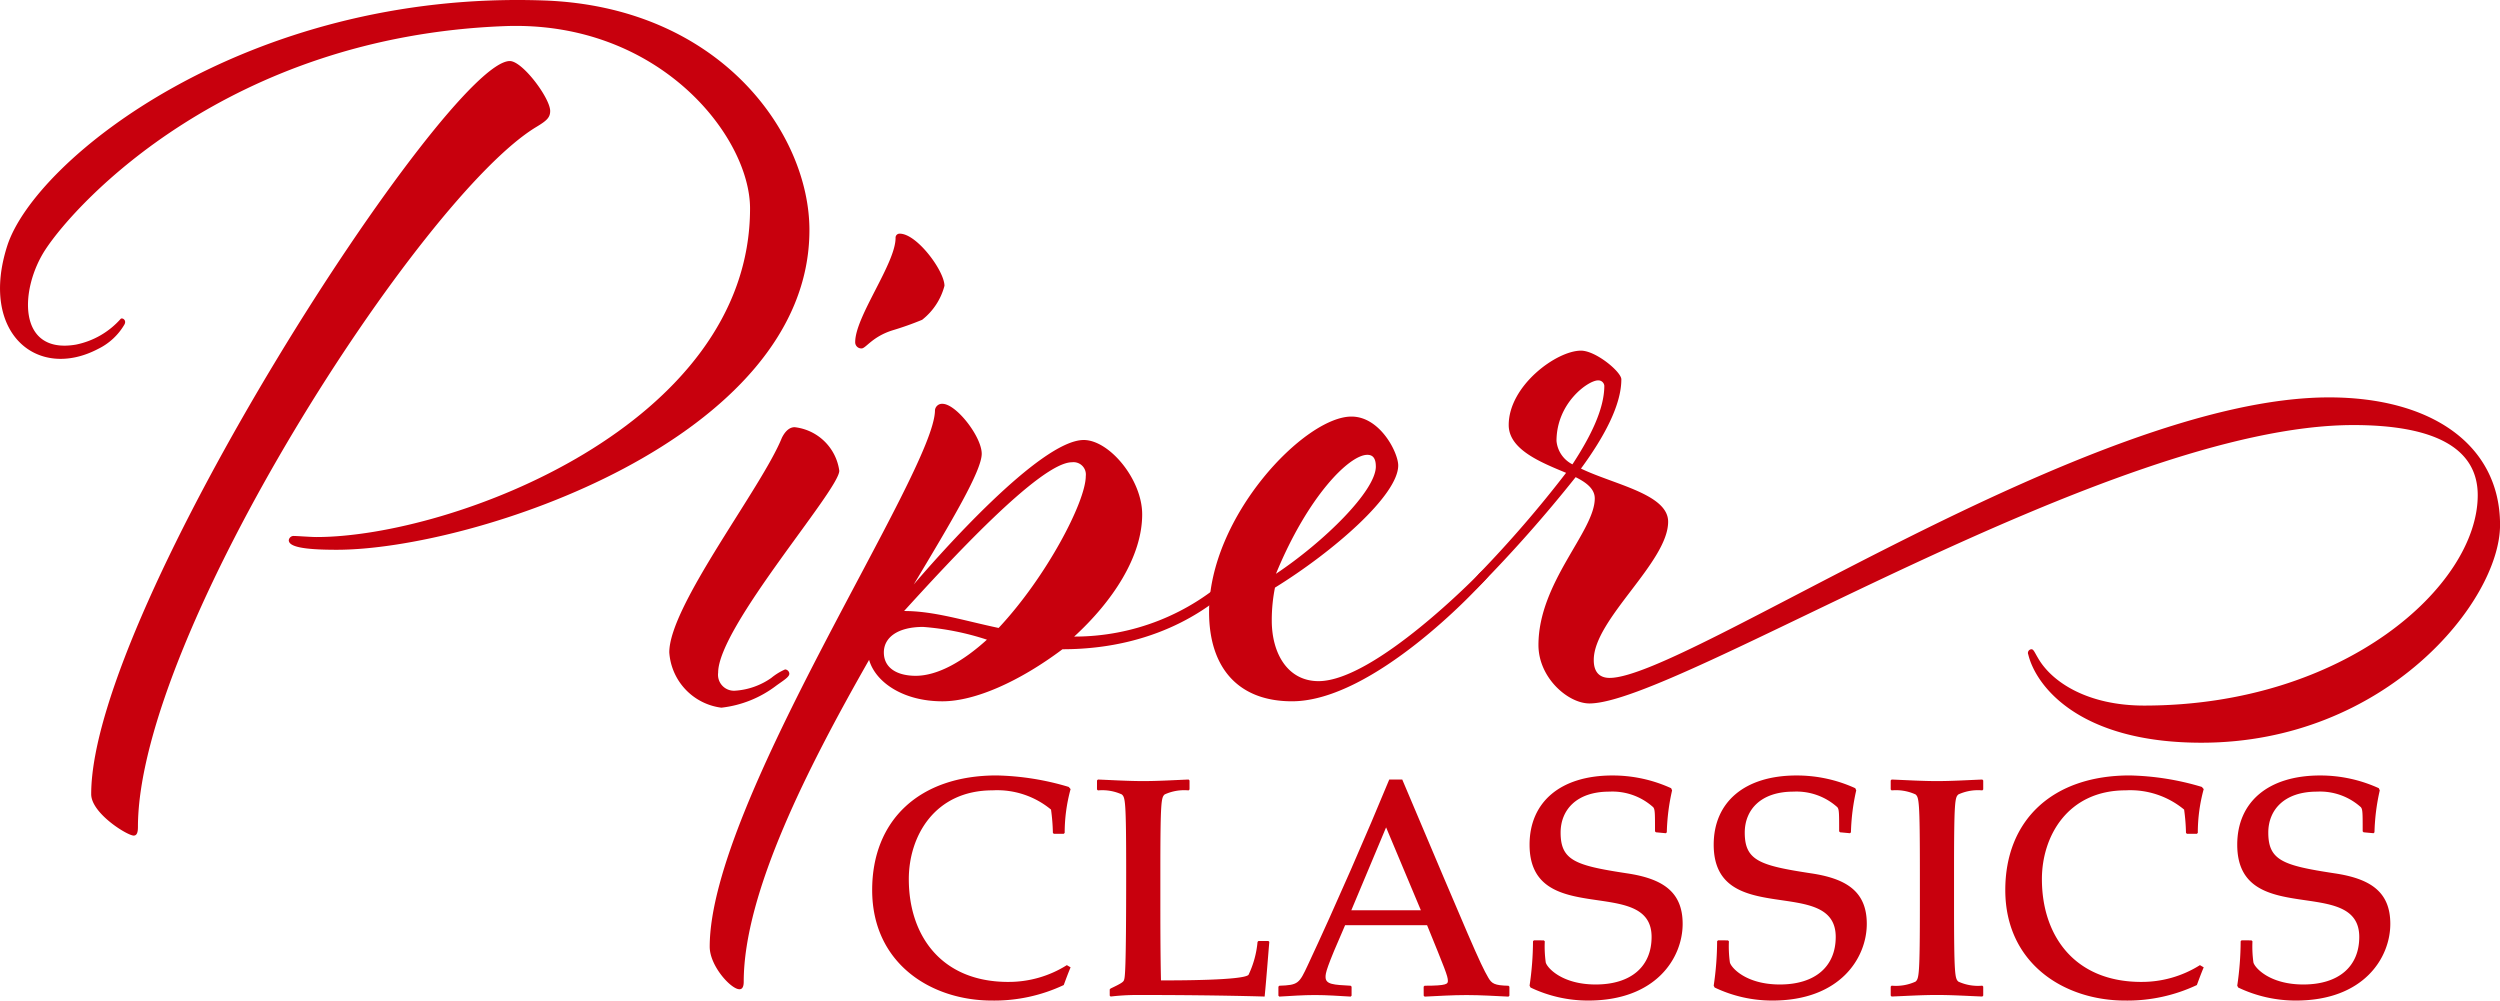
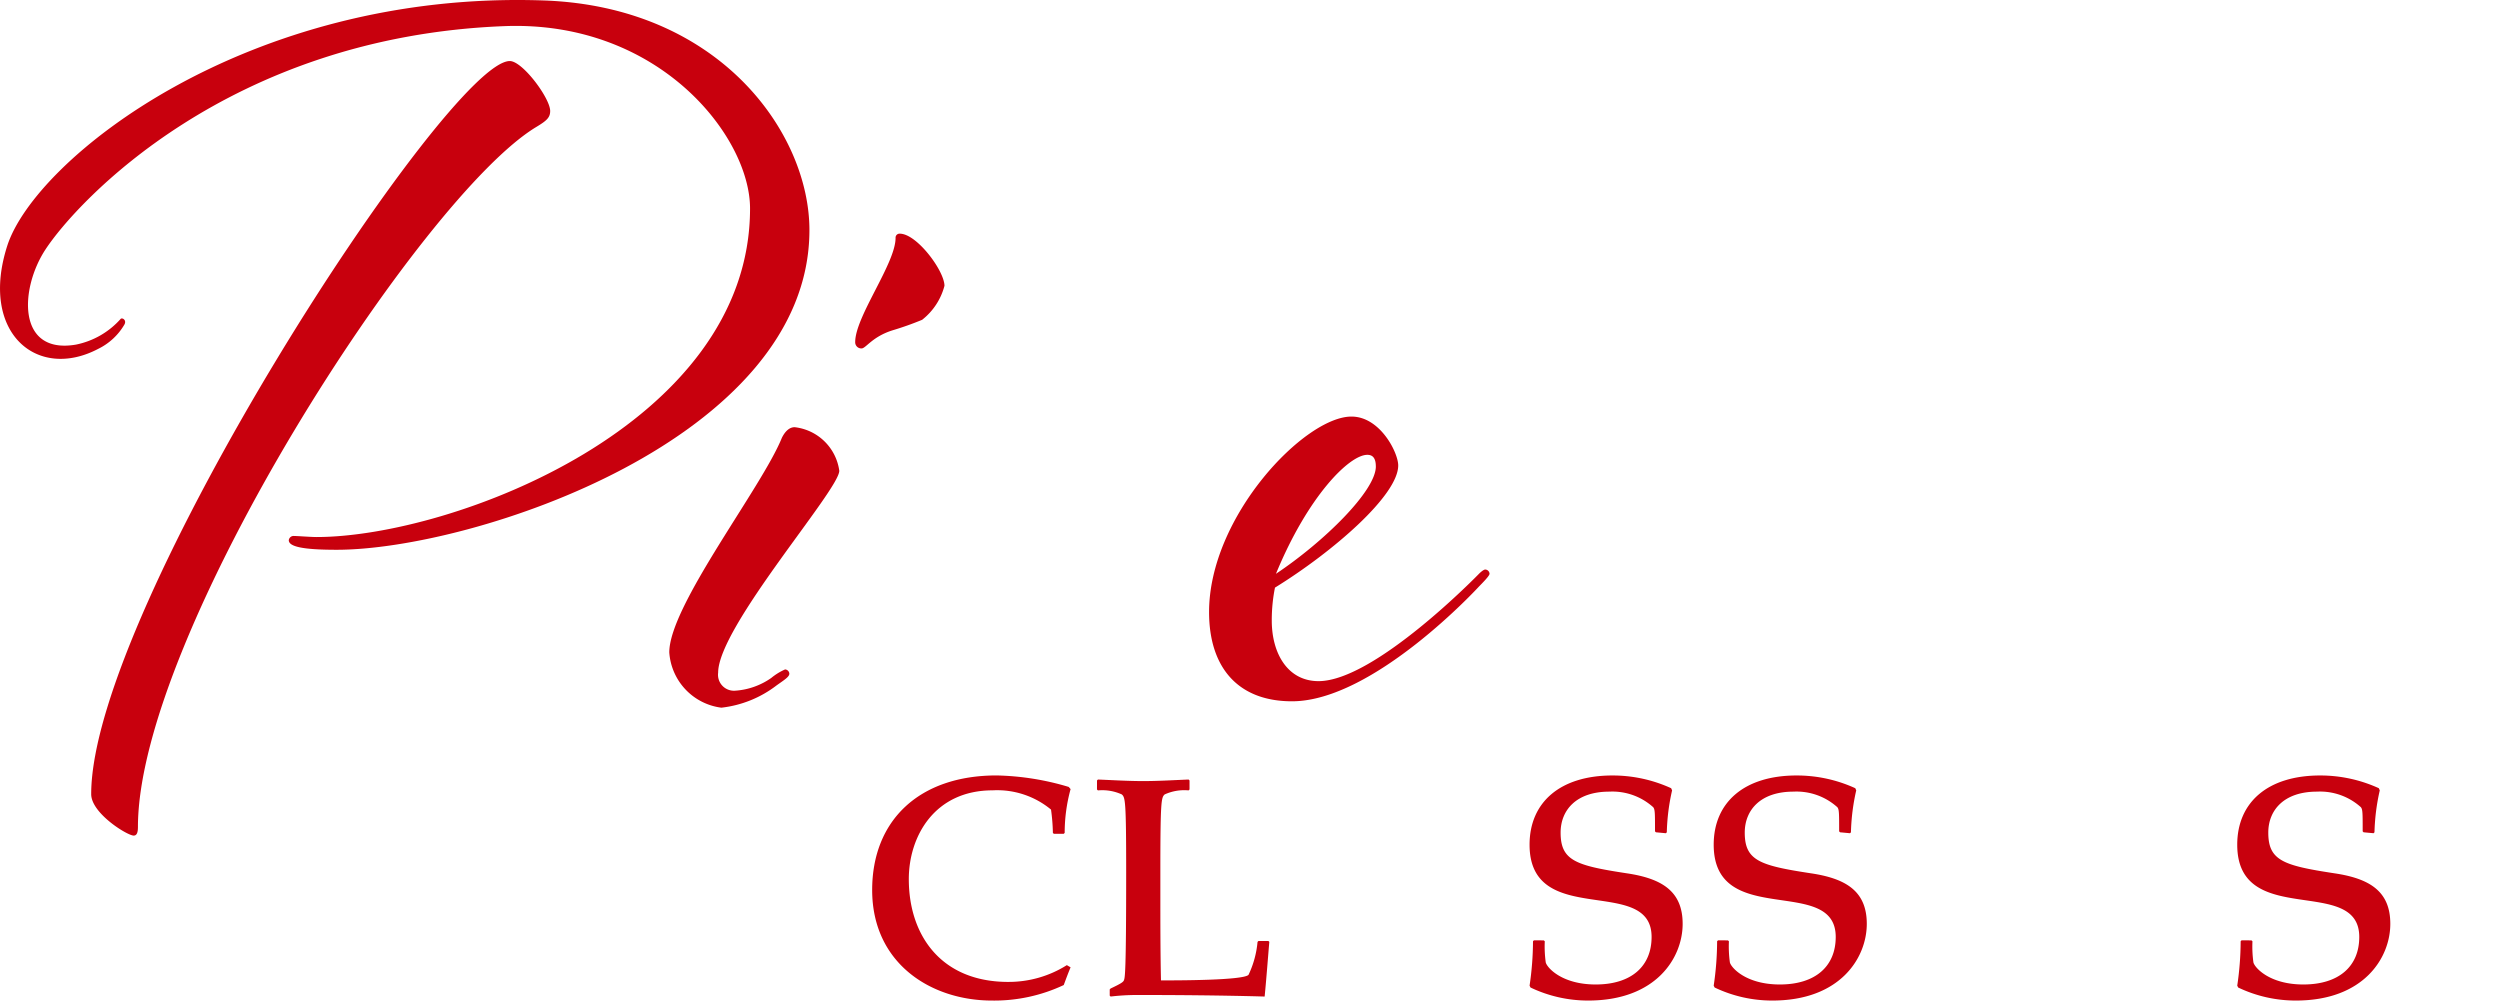
<svg xmlns="http://www.w3.org/2000/svg" width="189.289" height="75.764" viewBox="0 0 189.289 75.764">
  <g id="Group_284" data-name="Group 284" transform="translate(-22.024 -25.226)">
    <g id="Group_284-2" data-name="Group 284" transform="translate(88.062 83.945)">
      <path id="Path_500" data-name="Path 500" d="M157.1,146.5c-.188.447-.353.893-.518,1.34a12.35,12.35,0,0,1-5.431,1.175c-4.632,0-9.074-2.821-9.074-8.37,0-5.266,3.55-8.675,9.428-8.675a20.3,20.3,0,0,1,5.454.87l.141.164a12.534,12.534,0,0,0-.447,3.315l-.07.071h-.752l-.071-.071a14.866,14.866,0,0,0-.141-1.763,6.385,6.385,0,0,0-4.42-1.458c-4.4,0-6.348,3.48-6.348,6.723,0,4.279,2.469,7.782,7.523,7.782a8.259,8.259,0,0,0,4.443-1.27Z" transform="translate(-142.078 -131.976)" fill="#c8000d" />
      <path id="Path_501" data-name="Path 501" d="M173.025,132.6l.07-.07c1.176.047,2.3.117,3.433.117s2.256-.07,3.432-.117l.07.07v.682l-.07.07a3.569,3.569,0,0,0-1.81.305c-.259.235-.329.447-.329,5.9v1.622c0,2.187,0,4.4.047,6.56,1.246,0,6.254,0,6.63-.424a7.326,7.326,0,0,0,.682-2.492l.07-.07H186l.071.07c-.094,1.081-.212,2.68-.353,4.138-3.315-.094-6.865-.118-9.639-.118a17.188,17.188,0,0,0-2.022.118l-.07-.07v-.471l.07-.07c.8-.376.964-.493,1.011-.635.071-.212.165-.47.165-8.157,0-5.454-.071-5.666-.33-5.9a3.57,3.57,0,0,0-1.81-.305l-.07-.07Z" transform="translate(-156.002 -132.226)" fill="#c8000d" />
-       <path id="Path_502" data-name="Path 502" d="M208.988,148.212l.071-.07c1.716,0,1.763-.141,1.763-.376,0-.353-.235-.917-1.575-4.208h-6.206c-1.435,3.267-1.481,3.621-1.481,3.926,0,.564.611.588,1.9.658l.071.07v.683l-.071.07c-.846-.047-1.787-.118-2.7-.118s-1.857.07-2.7.118l-.07-.07v-.683l.07-.07c1.435-.047,1.505-.164,2.163-1.575,2.092-4.467,4.514-10.039,6.159-14.035h.987c5.172,12.225,5.878,13.917,6.513,15,.259.447.47.588,1.528.612l.071.07v.683l-.071.07c-1.011-.047-2.092-.118-3.173-.118s-2.163.07-3.174.118l-.071-.07Zm-2.844-12.06-2.633,6.277h5.266Z" transform="translate(-167.233 -132.226)" fill="#c8000d" />
      <path id="Path_503" data-name="Path 503" d="M233.647,144.459l.071.071a8.786,8.786,0,0,0,.07,1.575c.047.353,1.152,1.693,3.785,1.693,2.68,0,4.232-1.364,4.232-3.6,0-4.726-9.239-.565-9.239-6.983,0-3.22,2.327-5.242,6.277-5.242a10.637,10.637,0,0,1,4.443.964l.071.164a16.02,16.02,0,0,0-.4,3.174l-.071.07-.752-.07-.07-.07c0-1.41,0-1.669-.141-1.834a4.618,4.618,0,0,0-3.315-1.175c-2.539,0-3.691,1.433-3.691,3.1,0,2.116,1.129,2.492,4.984,3.08,2.728.4,4.256,1.387,4.256,3.832,0,2.562-2,5.806-7.147,5.806a10.093,10.093,0,0,1-4.373-.987l-.07-.141a23.4,23.4,0,0,0,.259-3.362l.07-.071Z" transform="translate(-182.792 -131.976)" fill="#c8000d" />
      <path id="Path_504" data-name="Path 504" d="M258.994,144.459l.07.071a8.782,8.782,0,0,0,.07,1.575c.047.353,1.152,1.693,3.785,1.693,2.68,0,4.232-1.364,4.232-3.6,0-4.726-9.239-.565-9.239-6.983,0-3.22,2.328-5.242,6.277-5.242a10.634,10.634,0,0,1,4.443.964l.071.164a16.057,16.057,0,0,0-.4,3.174l-.071.07-.752-.07-.07-.07c0-1.41,0-1.669-.141-1.834a4.62,4.62,0,0,0-3.315-1.175c-2.54,0-3.691,1.433-3.691,3.1,0,2.116,1.128,2.492,4.984,3.08,2.727.4,4.256,1.387,4.256,3.832,0,2.562-2,5.806-7.148,5.806a10.091,10.091,0,0,1-4.372-.987l-.071-.141a23.318,23.318,0,0,0,.259-3.362l.07-.071Z" transform="translate(-194.196 -131.976)" fill="#c8000d" />
-       <path id="Path_505" data-name="Path 505" d="M282.276,132.6l.07-.07c1.176.047,2.3.117,3.433.117s2.256-.07,3.432-.117l.07.07v.682l-.07.07a3.569,3.569,0,0,0-1.81.305c-.259.235-.33.447-.33,5.9v2.374c0,5.454.07,5.666.33,5.9a3.561,3.561,0,0,0,1.81.306l.07.07v.683l-.07.07c-1.176-.047-2.3-.118-3.432-.118s-2.257.07-3.433.118l-.07-.07v-.683l.07-.07a3.563,3.563,0,0,0,1.81-.306c.259-.235.329-.447.329-5.9v-2.374c0-5.454-.071-5.666-.329-5.9a3.57,3.57,0,0,0-1.81-.305l-.07-.07Z" transform="translate(-205.158 -132.226)" fill="#c8000d" />
-       <path id="Path_506" data-name="Path 506" d="M313.071,146.5c-.188.447-.353.893-.518,1.34a12.349,12.349,0,0,1-5.431,1.175c-4.632,0-9.074-2.821-9.074-8.37,0-5.266,3.55-8.675,9.428-8.675a20.3,20.3,0,0,1,5.454.87l.141.164a12.537,12.537,0,0,0-.447,3.315l-.07.071H311.8l-.071-.071a14.869,14.869,0,0,0-.141-1.763,6.385,6.385,0,0,0-4.42-1.458c-4.4,0-6.348,3.48-6.348,6.723,0,4.279,2.468,7.782,7.523,7.782a8.261,8.261,0,0,0,4.443-1.27Z" transform="translate(-212.254 -131.976)" fill="#c8000d" />
      <path id="Path_507" data-name="Path 507" d="M331.058,144.459l.07.071a8.782,8.782,0,0,0,.07,1.575c.047.353,1.152,1.693,3.785,1.693,2.68,0,4.232-1.364,4.232-3.6,0-4.726-9.239-.565-9.239-6.983,0-3.22,2.327-5.242,6.277-5.242a10.637,10.637,0,0,1,4.443.964l.071.164a16.02,16.02,0,0,0-.4,3.174l-.071.07-.752-.07-.07-.07c0-1.41,0-1.669-.141-1.834a4.619,4.619,0,0,0-3.315-1.175c-2.539,0-3.691,1.433-3.691,3.1,0,2.116,1.129,2.492,4.984,3.08,2.727.4,4.255,1.387,4.255,3.832,0,2.562-2,5.806-7.147,5.806a10.091,10.091,0,0,1-4.372-.987l-.071-.141a23.4,23.4,0,0,0,.259-3.362l.07-.071Z" transform="translate(-226.62 -131.976)" fill="#c8000d" />
    </g>
    <g id="Group_285" data-name="Group 285" transform="translate(72.699 42.927)">
      <path id="Path_508" data-name="Path 508" d="M114.15,89.1c0-3.54,7-12.47,8.527-16.251.242-.483.564-.8.966-.8a3.845,3.845,0,0,1,3.379,3.3c0,1.448-9.172,11.826-9.172,15.286A1.208,1.208,0,0,0,119.138,92a5.368,5.368,0,0,0,2.735-.966,4.421,4.421,0,0,1,1.046-.644.346.346,0,0,1,.322.322c0,.242-.4.483-.965.886a8.4,8.4,0,0,1-4.183,1.689A4.53,4.53,0,0,1,114.15,89.1Zm20.836-27.756a4.83,4.83,0,0,1-1.69,2.574,23.316,23.316,0,0,1-2.253.8c-1.529.483-2.011,1.368-2.333,1.368a.464.464,0,0,1-.483-.483c0-1.931,3.057-5.953,3.057-7.884a.3.3,0,0,1,.322-.322C132.9,57.4,134.986,60.221,134.986,61.347Z" transform="translate(-114.15 -57.405)" fill="#c8000d" />
-       <path id="Path_509" data-name="Path 509" d="M159.288,93.678s.322-.322.483-.322a.338.338,0,0,1,.322.322c0,.161-.563.724-.8.966-1.046.965-5.149,4.747-12.872,4.747-3.218,2.414-6.6,3.942-9.091,3.942-2.976,0-5.068-1.448-5.551-3.138-4.585,8.045-9.493,17.619-9.493,24.377,0,.322-.081.563-.322.563-.644,0-2.253-1.77-2.253-3.218,0-10.941,17.056-35.961,17.056-40.627a.537.537,0,0,1,.563-.482c1.046,0,2.977,2.494,2.977,3.781s-2.253,5.068-5.149,9.9c1.85-2.172,9.574-10.941,12.873-10.941,1.93,0,4.425,2.977,4.425,5.632,0,3.218-2.253,6.6-5.149,9.252A17.406,17.406,0,0,0,159.288,93.678ZM140.7,98.666a20.423,20.423,0,0,0-4.827-.965c-1.931,0-2.977.8-2.977,1.931,0,1.207,1.046,1.77,2.414,1.77C137,101.4,138.934,100.275,140.7,98.666Zm.885-.886c3.62-3.861,6.6-9.573,6.6-11.5a.935.935,0,0,0-1.046-1.046c-2.414,0-9.413,7.643-12.711,11.263C136.682,96.494,138.934,97.218,141.589,97.78Z" transform="translate(-116.65 -67.934)" fill="#c8000d" />
      <path id="Path_510" data-name="Path 510" d="M209.362,94.145a.338.338,0,0,1,.322.322c0,.161-.563.724-.8.966,0,0-7.965,8.689-14.159,8.689-4.1,0-6.276-2.574-6.276-6.758,0-7.241,7.241-14.8,10.781-14.8,2.172,0,3.54,2.735,3.54,3.7,0,2.253-4.907,6.517-9.332,9.252a12.475,12.475,0,0,0-.242,2.494c0,2.494,1.207,4.586,3.54,4.586,4.264,0,12.148-8.126,12.148-8.126S209.2,94.145,209.362,94.145Zm-8.287-7.8c0-.644-.241-.885-.644-.885-1.367,0-4.505,3.138-6.919,9.01C197.134,92.054,201.076,88.193,201.076,86.342Z" transform="translate(-147.578 -68.724)" fill="#c8000d" />
-       <path id="Path_511" data-name="Path 511" d="M234.9,98.271c5.712,0,36.364-21.239,54.465-21.239,7.8,0,12.953,3.621,12.953,9.654,0,5.792-8.689,16.492-22.607,16.492-9.332,0-12.55-4.344-13.114-6.677a.282.282,0,0,1,.242-.4c.161,0,.241.241.483.644,1.046,1.85,3.781,3.621,8.045,3.621,15.2,0,25.261-9.091,25.261-15.929,0-3.54-3.218-5.31-9.413-5.31-18.423,0-51.247,21.078-57.843,21.078-1.609,0-3.862-1.931-3.862-4.425,0-4.747,4.264-8.609,4.264-11.1,0-.724-.644-1.207-1.448-1.609A105.553,105.553,0,0,1,225,91.353c-.161.161-.322.322-.4.322a.346.346,0,0,1-.322-.322c0-.161.4-.563.724-.966a89.129,89.129,0,0,0,6.6-7.643c-1.931-.8-4.344-1.77-4.344-3.62,0-2.977,3.621-5.632,5.471-5.632,1.126,0,3.057,1.609,3.057,2.172,0,1.931-1.287,4.344-3.057,6.758,2.493,1.207,6.6,1.931,6.6,4.023,0,3.057-5.631,7.4-5.631,10.458C233.69,97.87,234.173,98.271,234.9,98.271Zm-.885-22.526c-.724,0-3.138,1.69-3.138,4.586a2.21,2.21,0,0,0,1.206,1.77c1.367-2.091,2.414-4.183,2.414-5.953A.451.451,0,0,0,234.012,75.746Z" transform="translate(-163.7 -64.644)" fill="#c8000d" />
    </g>
    <g id="Group_286" data-name="Group 286" transform="translate(22.024 25.226)">
      <path id="Path_512" data-name="Path 512" d="M29.462,51.639c-4.622,2.433-9-1.207-6.892-7.792,2.1-6.551,18.113-19.372,40.616-18.586,13.348.466,20.124,10.063,20.124,17.383,0,15.848-25.5,24.209-35.8,24.209-2.574,0-3.621-.241-3.621-.724a.369.369,0,0,1,.4-.321c.241,0,1.287.08,1.689.08,10.217,0,32.836-8.464,32.836-24.876,0-5.47-6.914-14.248-18.57-13.808C39.312,28,27.84,40.509,25.47,44.11c-1.953,2.968-2.177,7.966,2.292,7.211a6.15,6.15,0,0,0,3.405-1.958c.13-.1.47.107.27.448A4.664,4.664,0,0,1,29.462,51.639ZM60.624,29.848c.965,0,3.057,2.815,3.057,3.781,0,.483-.241.724-1.046,1.207-8.688,5.229-30.167,38.453-30.167,53.013,0,.4-.08.644-.321.644-.483,0-3.218-1.689-3.218-3.138C28.929,71.358,55.958,29.848,60.624,29.848Z" transform="translate(-22.024 -25.226)" fill="#c8000d" />
    </g>
  </g>
</svg>